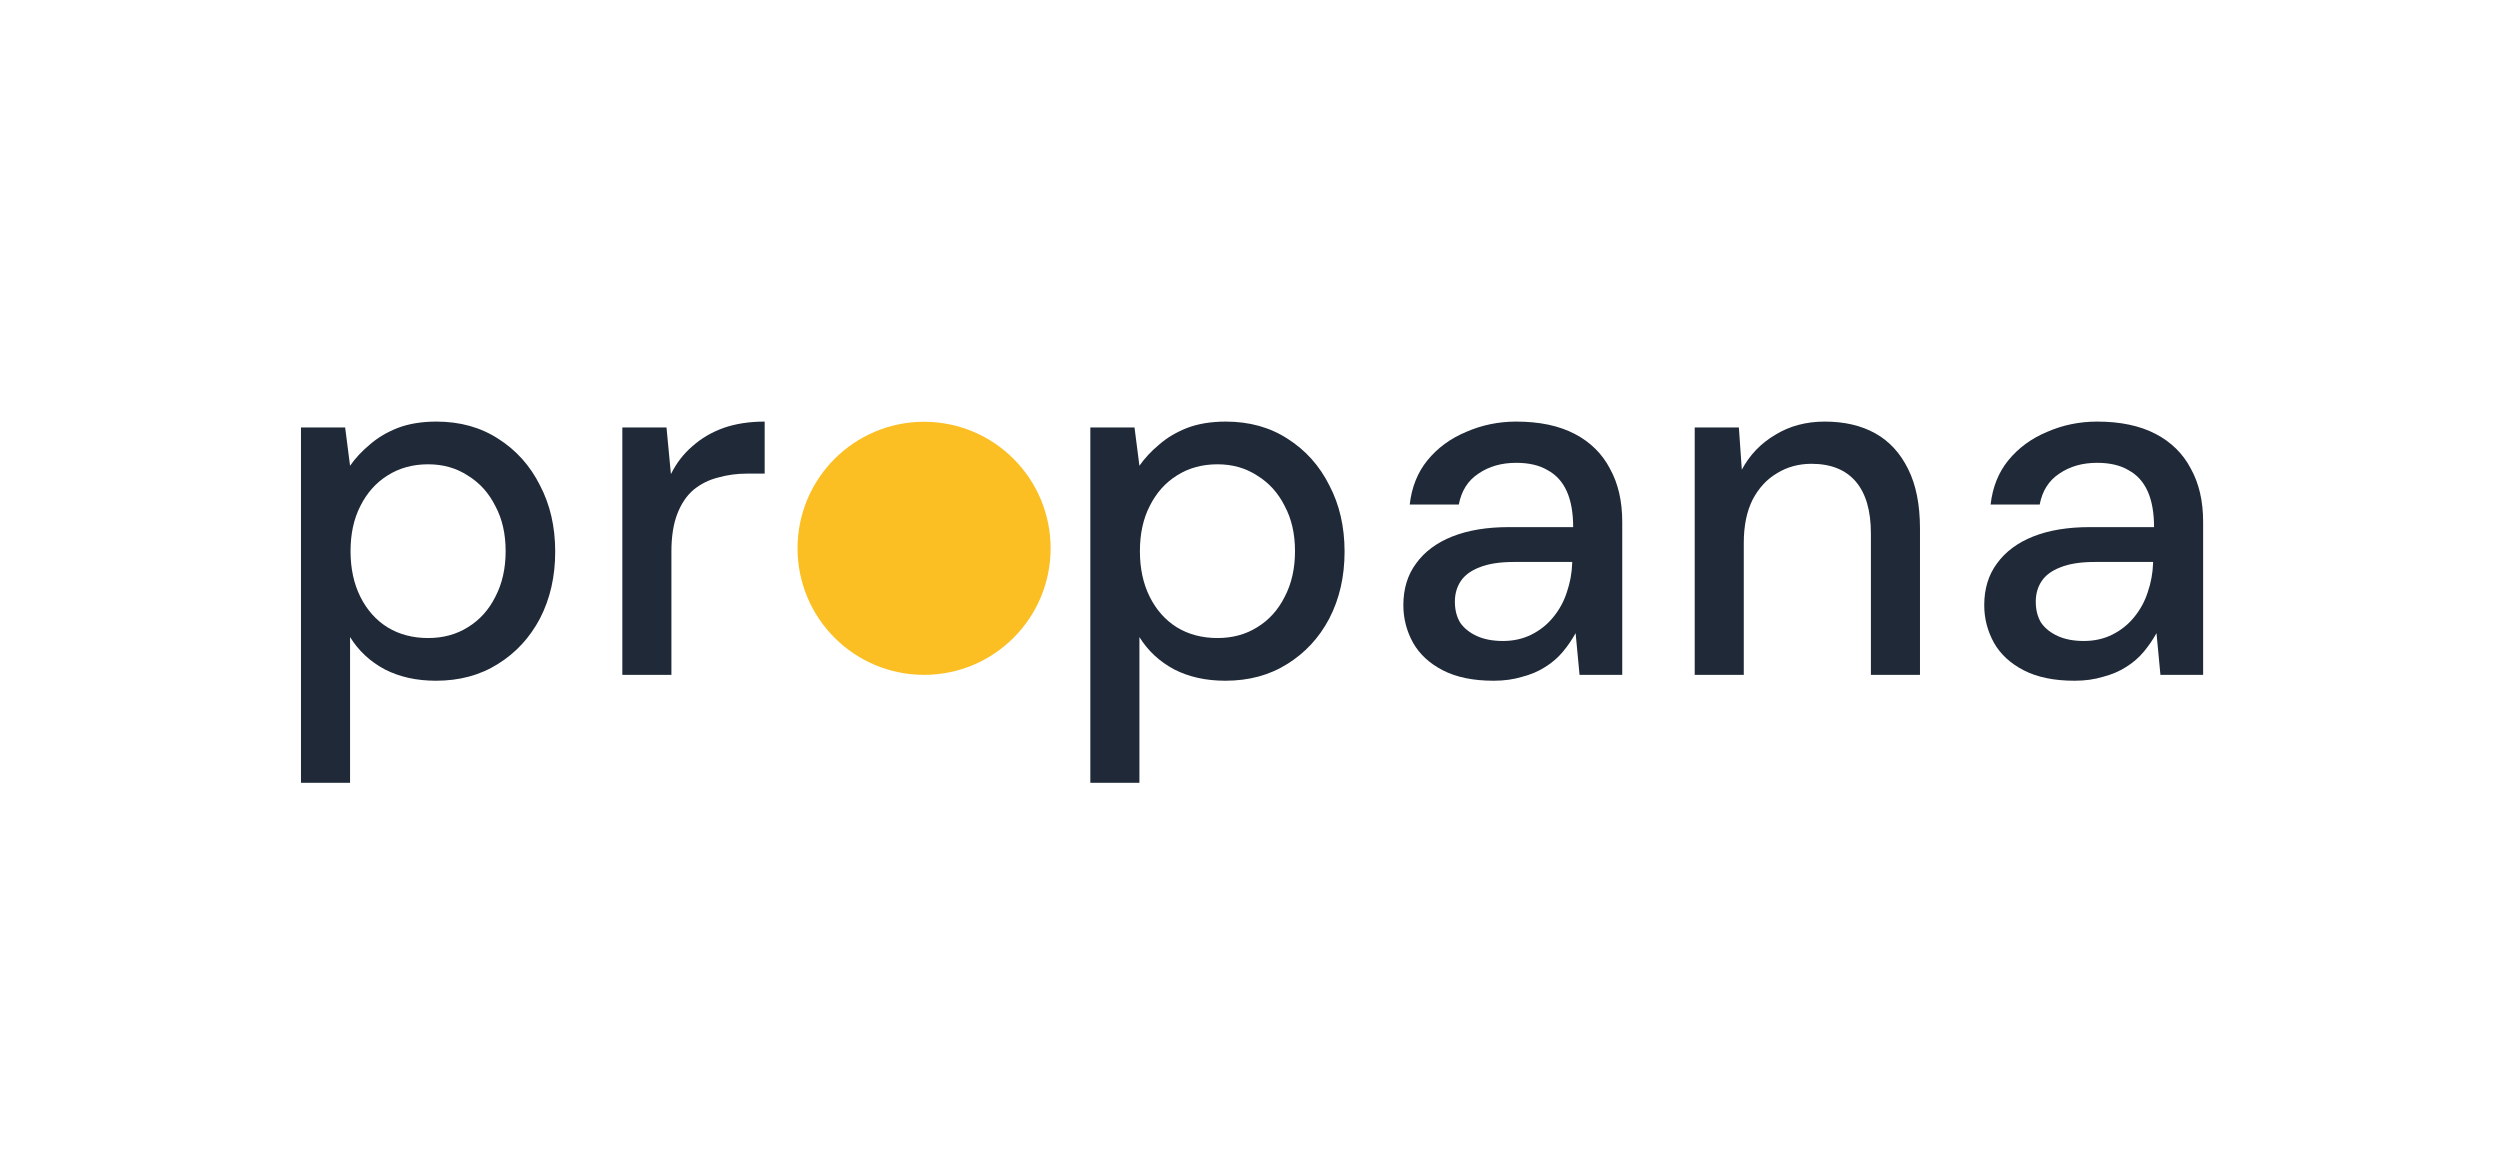
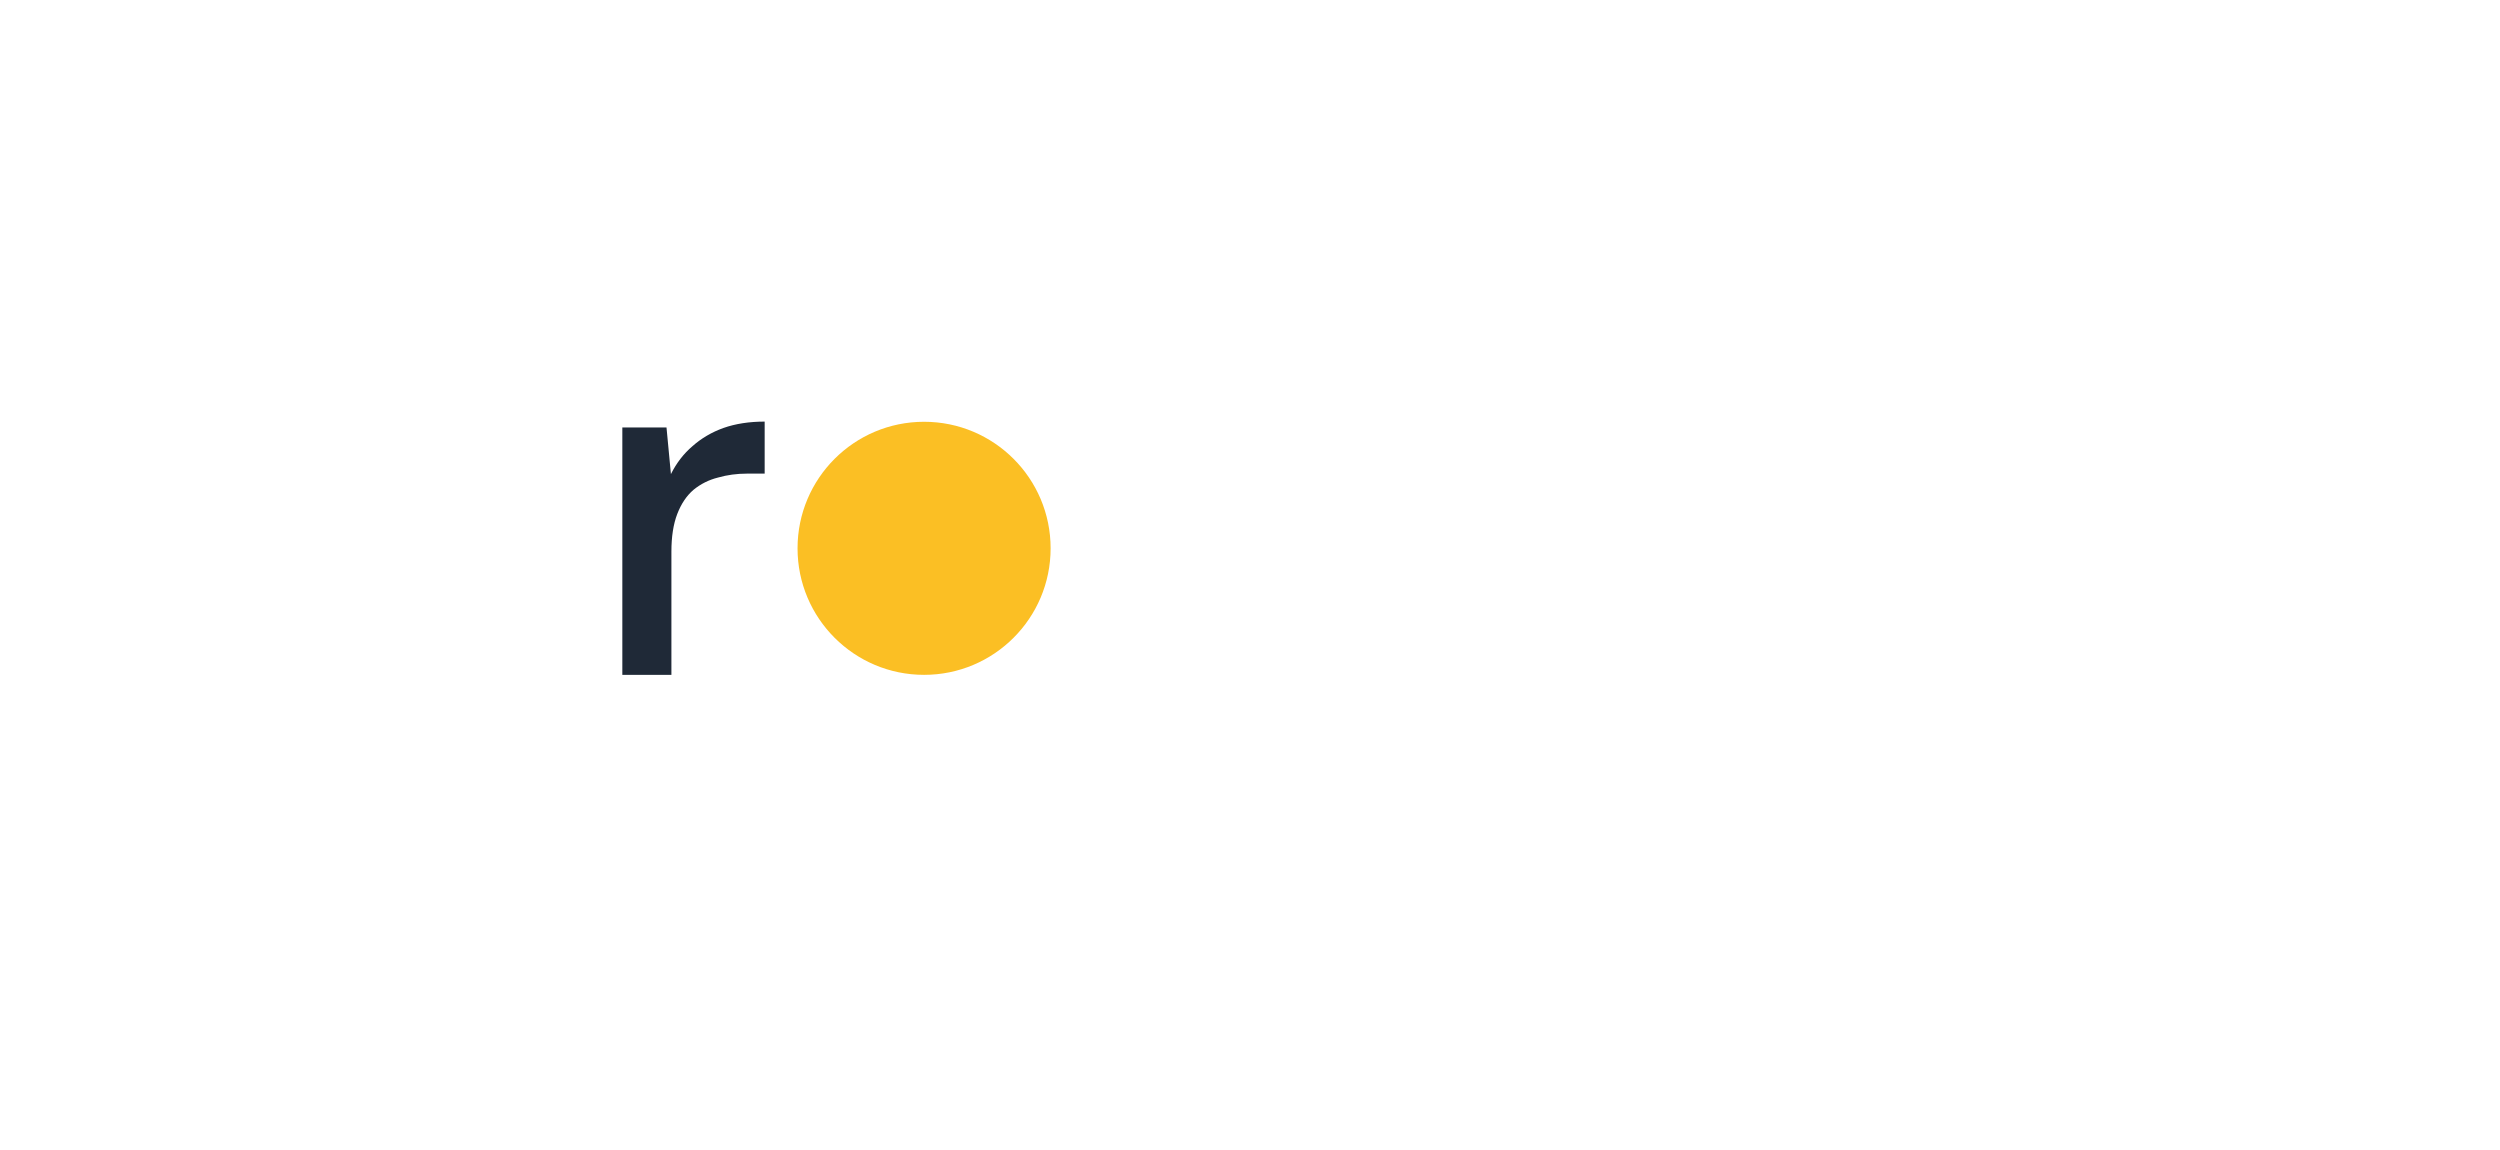
<svg xmlns="http://www.w3.org/2000/svg" width="326" height="150" viewBox="0 0 326 150" fill="none">
-   <path d="M270.52 88.768C267.875 88.768 265.677 88.32 263.928 87.424C262.179 86.528 260.877 85.333 260.024 83.84C259.171 82.304 258.744 80.661 258.744 78.912C258.744 76.779 259.299 74.965 260.408 73.472C261.517 71.936 263.096 70.763 265.144 69.952C267.192 69.141 269.645 68.736 272.504 68.736H280.888C280.888 66.859 280.611 65.301 280.056 64.064C279.501 62.827 278.669 61.909 277.56 61.312C276.493 60.672 275.128 60.352 273.464 60.352C271.544 60.352 269.901 60.821 268.536 61.76C267.171 62.656 266.317 64 265.976 65.792H259.576C259.832 63.531 260.6 61.611 261.88 60.032C263.203 58.411 264.888 57.173 266.936 56.32C268.984 55.424 271.16 54.976 273.464 54.976C276.493 54.976 279.032 55.509 281.08 56.576C283.128 57.643 284.664 59.157 285.688 61.12C286.755 63.04 287.288 65.344 287.288 68.032V88H281.72L281.208 82.56C280.739 83.413 280.184 84.224 279.544 84.992C278.904 85.76 278.136 86.421 277.24 86.976C276.387 87.531 275.384 87.957 274.232 88.256C273.123 88.597 271.885 88.768 270.52 88.768ZM271.736 83.584C273.101 83.584 274.339 83.307 275.448 82.752C276.557 82.197 277.496 81.451 278.264 80.512C279.075 79.531 279.672 78.443 280.056 77.248C280.483 76.011 280.717 74.752 280.76 73.472V73.28H273.144C271.309 73.28 269.816 73.515 268.664 73.984C267.555 74.411 266.744 75.008 266.232 75.776C265.72 76.544 265.464 77.44 265.464 78.464C265.464 79.531 265.699 80.448 266.168 81.216C266.68 81.941 267.405 82.517 268.344 82.944C269.283 83.371 270.413 83.584 271.736 83.584Z" fill="#1F2937" />
-   <path d="M220.99 88V55.744H226.749L227.133 61.248C228.157 59.328 229.608 57.813 231.486 56.704C233.363 55.552 235.517 54.976 237.949 54.976C240.509 54.976 242.707 55.488 244.542 56.512C246.376 57.536 247.805 59.093 248.829 61.184C249.853 63.232 250.365 65.813 250.365 68.928V88H243.965V69.568C243.965 66.581 243.304 64.32 241.982 62.784C240.659 61.248 238.739 60.48 236.221 60.48C234.557 60.48 233.064 60.885 231.742 61.696C230.419 62.464 229.352 63.616 228.542 65.152C227.774 66.688 227.389 68.565 227.389 70.784V88H220.99Z" fill="#1F2937" />
-   <path d="M194.772 88.768C192.127 88.768 189.93 88.32 188.18 87.424C186.431 86.528 185.13 85.333 184.277 83.84C183.423 82.304 182.997 80.661 182.997 78.912C182.997 76.779 183.551 74.965 184.66 73.472C185.77 71.936 187.348 70.763 189.396 69.952C191.444 69.141 193.898 68.736 196.757 68.736H205.141C205.141 66.859 204.863 65.301 204.309 64.064C203.754 62.827 202.922 61.909 201.812 61.312C200.746 60.672 199.38 60.352 197.716 60.352C195.796 60.352 194.154 60.821 192.788 61.76C191.423 62.656 190.57 64 190.229 65.792H183.828C184.084 63.531 184.852 61.611 186.132 60.032C187.455 58.411 189.14 57.173 191.188 56.32C193.236 55.424 195.412 54.976 197.716 54.976C200.746 54.976 203.285 55.509 205.333 56.576C207.381 57.643 208.917 59.157 209.941 61.12C211.007 63.04 211.54 65.344 211.54 68.032V88H205.973L205.46 82.56C204.991 83.413 204.436 84.224 203.796 84.992C203.156 85.76 202.388 86.421 201.492 86.976C200.639 87.531 199.636 87.957 198.484 88.256C197.375 88.597 196.138 88.768 194.772 88.768ZM195.988 83.584C197.354 83.584 198.591 83.307 199.701 82.752C200.81 82.197 201.748 81.451 202.516 80.512C203.327 79.531 203.925 78.443 204.309 77.248C204.735 76.011 204.97 74.752 205.012 73.472V73.28H197.396C195.562 73.28 194.069 73.515 192.917 73.984C191.807 74.411 190.996 75.008 190.484 75.776C189.972 76.544 189.716 77.44 189.716 78.464C189.716 79.531 189.951 80.448 190.421 81.216C190.933 81.941 191.658 82.517 192.596 82.944C193.535 83.371 194.666 83.584 195.988 83.584Z" fill="#1F2937" />
-   <path d="M142.18 102.08V55.744H147.94L148.58 60.736C149.262 59.755 150.116 58.837 151.14 57.984C152.164 57.088 153.38 56.363 154.788 55.808C156.238 55.253 157.924 54.976 159.844 54.976C162.916 54.976 165.604 55.723 167.908 57.216C170.254 58.709 172.068 60.736 173.348 63.296C174.67 65.813 175.332 68.693 175.332 71.936C175.332 75.179 174.67 78.08 173.348 80.64C172.025 83.157 170.19 85.141 167.844 86.592C165.54 88.043 162.852 88.768 159.78 88.768C157.262 88.768 155.044 88.277 153.124 87.296C151.204 86.272 149.689 84.864 148.58 83.072V102.08H142.18ZM158.756 83.2C160.718 83.2 162.446 82.731 163.94 81.792C165.476 80.853 166.67 79.531 167.524 77.824C168.42 76.117 168.868 74.133 168.868 71.872C168.868 69.611 168.42 67.648 167.524 65.984C166.67 64.277 165.476 62.955 163.94 62.016C162.446 61.035 160.718 60.544 158.756 60.544C156.75 60.544 154.98 61.035 153.444 62.016C151.95 62.955 150.777 64.277 149.924 65.984C149.07 67.648 148.644 69.611 148.644 71.872C148.644 74.133 149.07 76.117 149.924 77.824C150.777 79.531 151.95 80.853 153.444 81.792C154.98 82.731 156.75 83.2 158.756 83.2Z" fill="#1F2937" />
  <path d="M81.152 88V55.744H86.912L87.488 61.824C88.213 60.373 89.152 59.157 90.304 58.176C91.456 57.152 92.8 56.363 94.336 55.808C95.915 55.253 97.707 54.976 99.712 54.976V61.76H97.408C96.085 61.76 94.827 61.931 93.632 62.272C92.437 62.571 91.371 63.104 90.432 63.872C89.536 64.64 88.832 65.685 88.32 67.008C87.808 68.331 87.552 69.973 87.552 71.936V88H81.152Z" fill="#1F2937" />
-   <path d="M39.247 102.08V55.744H45.007L45.647 60.736C46.33 59.755 47.183 58.837 48.207 57.984C49.231 57.088 50.447 56.363 51.855 55.808C53.306 55.253 54.991 54.976 56.911 54.976C59.983 54.976 62.671 55.723 64.975 57.216C67.322 58.709 69.135 60.736 70.415 63.296C71.738 65.813 72.399 68.693 72.399 71.936C72.399 75.179 71.738 78.08 70.415 80.64C69.092 83.157 67.258 85.141 64.911 86.592C62.607 88.043 59.919 88.768 56.847 88.768C54.33 88.768 52.111 88.277 50.191 87.296C48.271 86.272 46.756 84.864 45.647 83.072V102.08H39.247ZM55.823 83.2C57.786 83.2 59.514 82.731 61.007 81.792C62.543 80.853 63.738 79.531 64.591 77.824C65.487 76.117 65.935 74.133 65.935 71.872C65.935 69.611 65.487 67.648 64.591 65.984C63.738 64.277 62.543 62.955 61.007 62.016C59.514 61.035 57.786 60.544 55.823 60.544C53.818 60.544 52.047 61.035 50.511 62.016C49.018 62.955 47.844 64.277 46.991 65.984C46.138 67.648 45.711 69.611 45.711 71.872C45.711 74.133 46.138 76.117 46.991 77.824C47.844 79.531 49.018 80.853 50.511 81.792C52.047 82.731 53.818 83.2 55.823 83.2Z" fill="#1F2937" />
  <circle cx="120.5" cy="71.5" r="16.5" fill="#FBBF24" />
</svg>